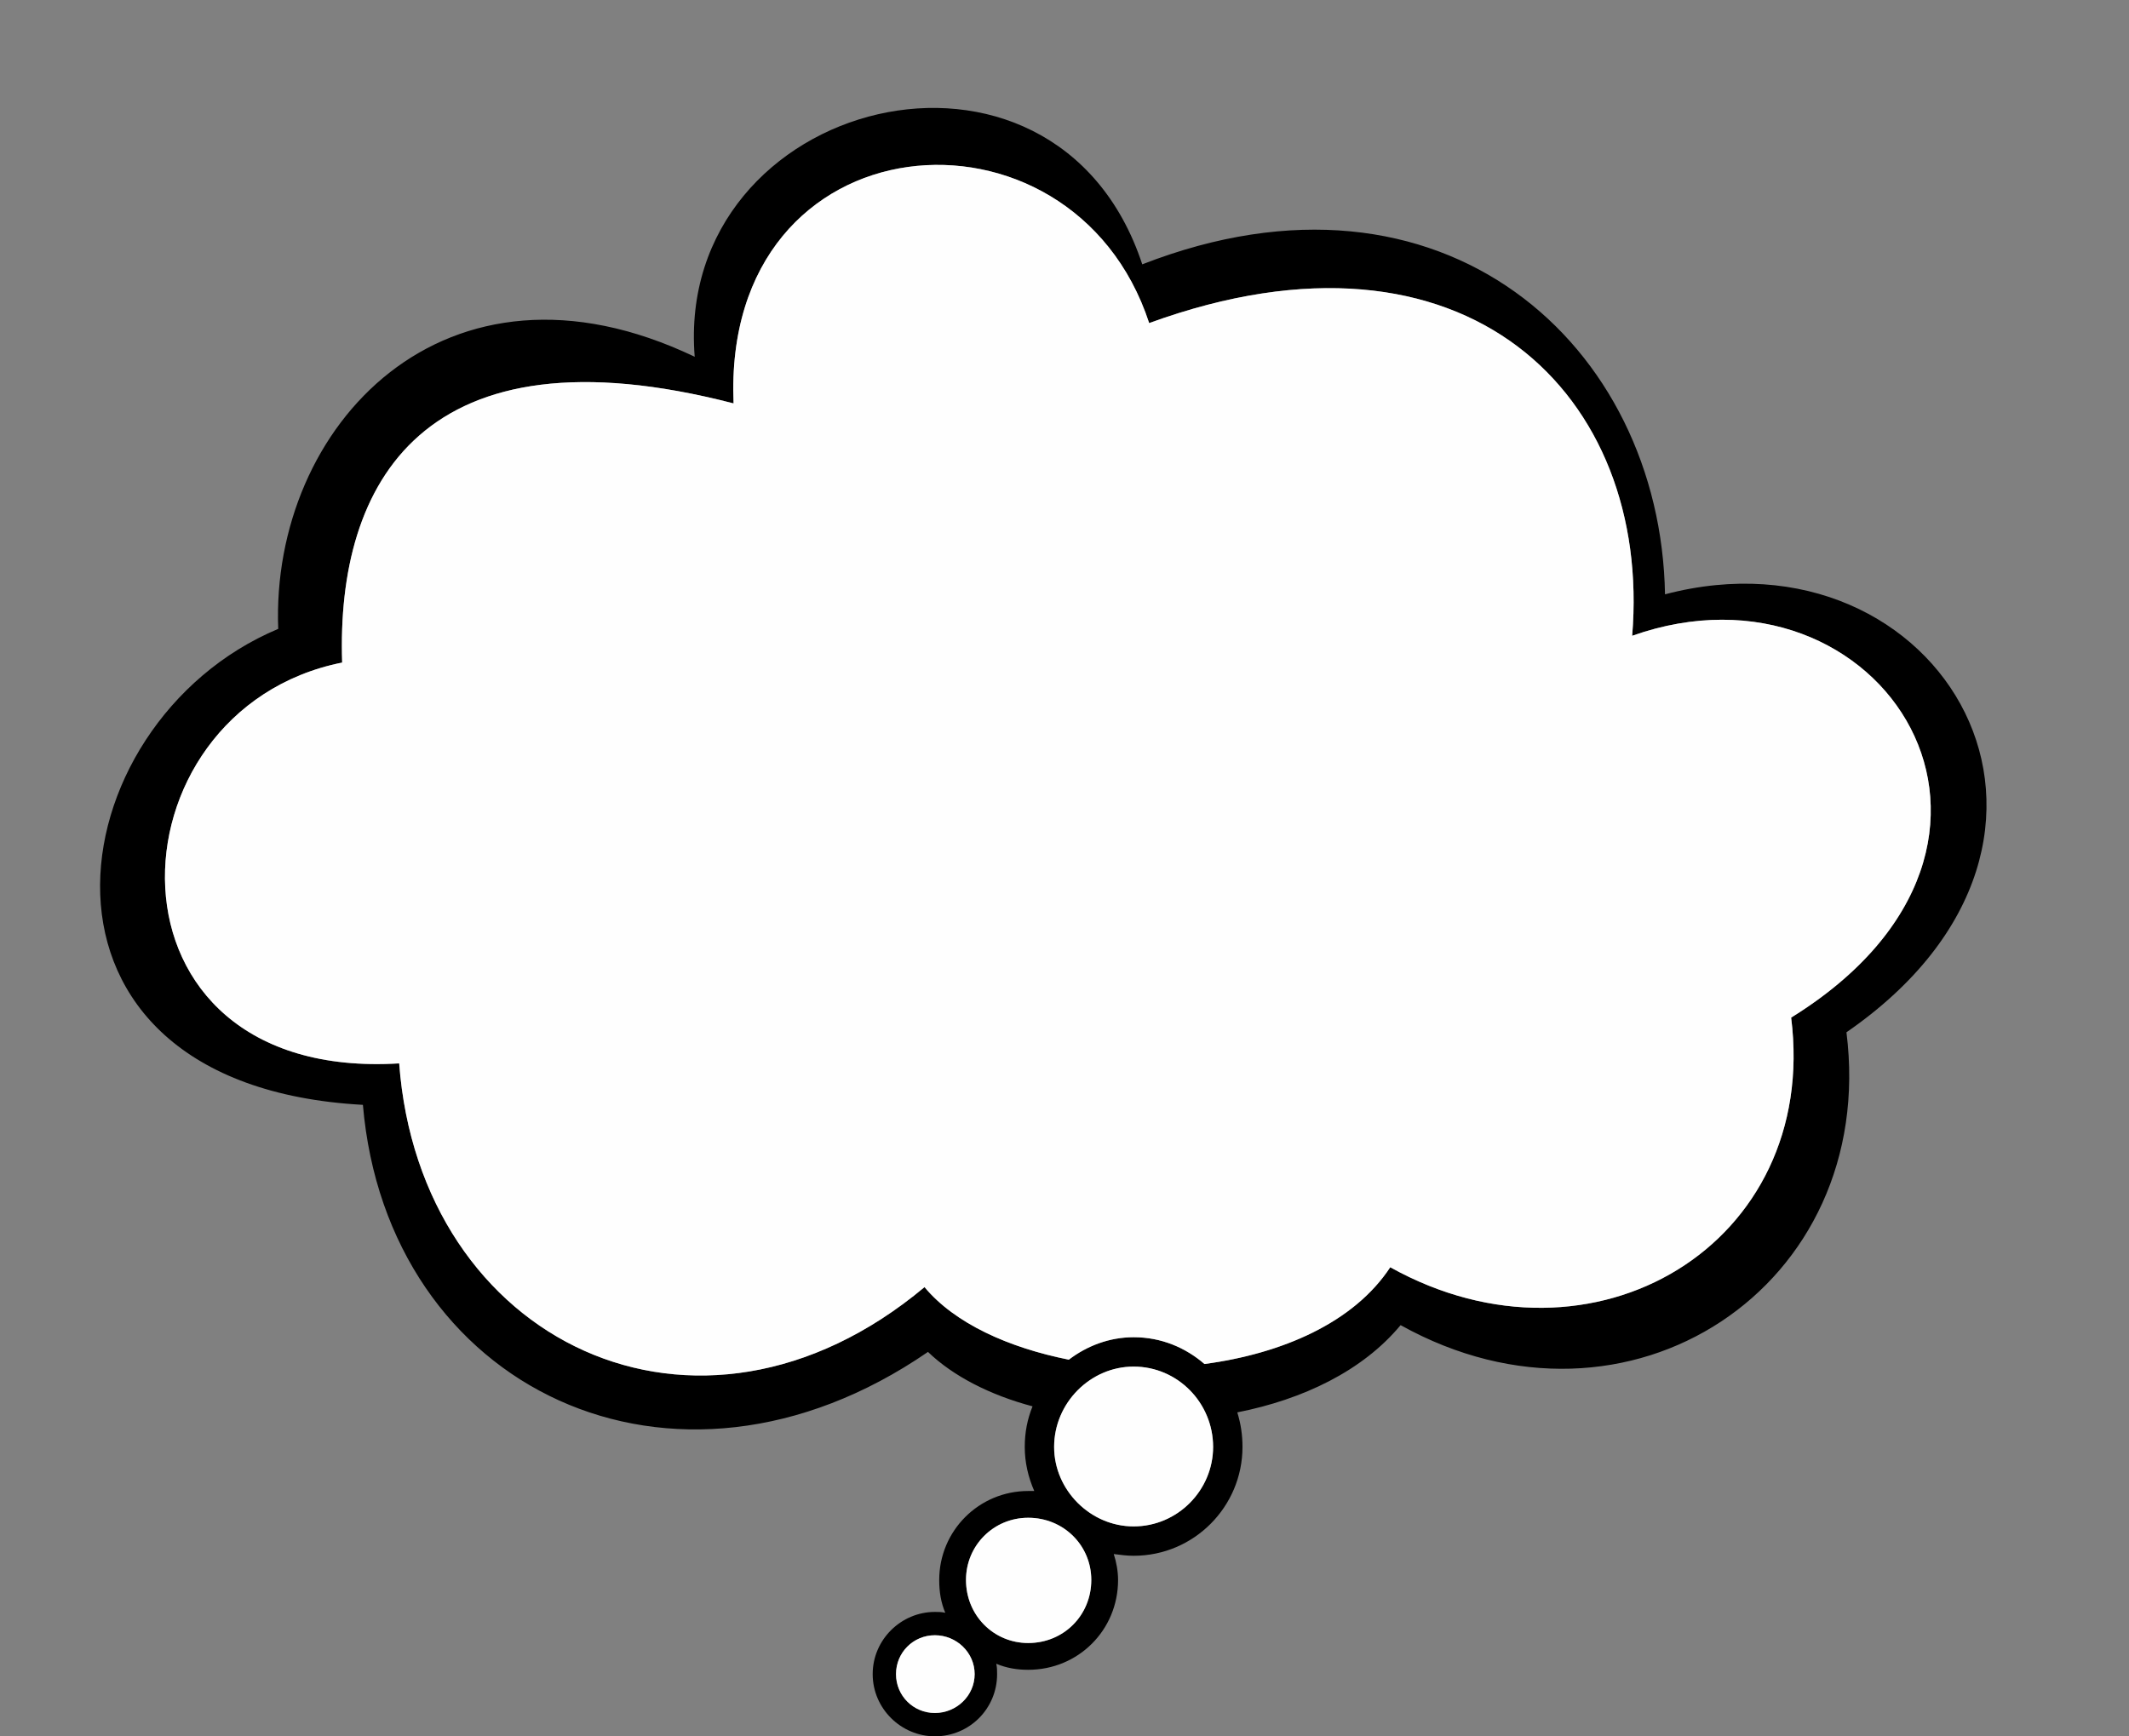
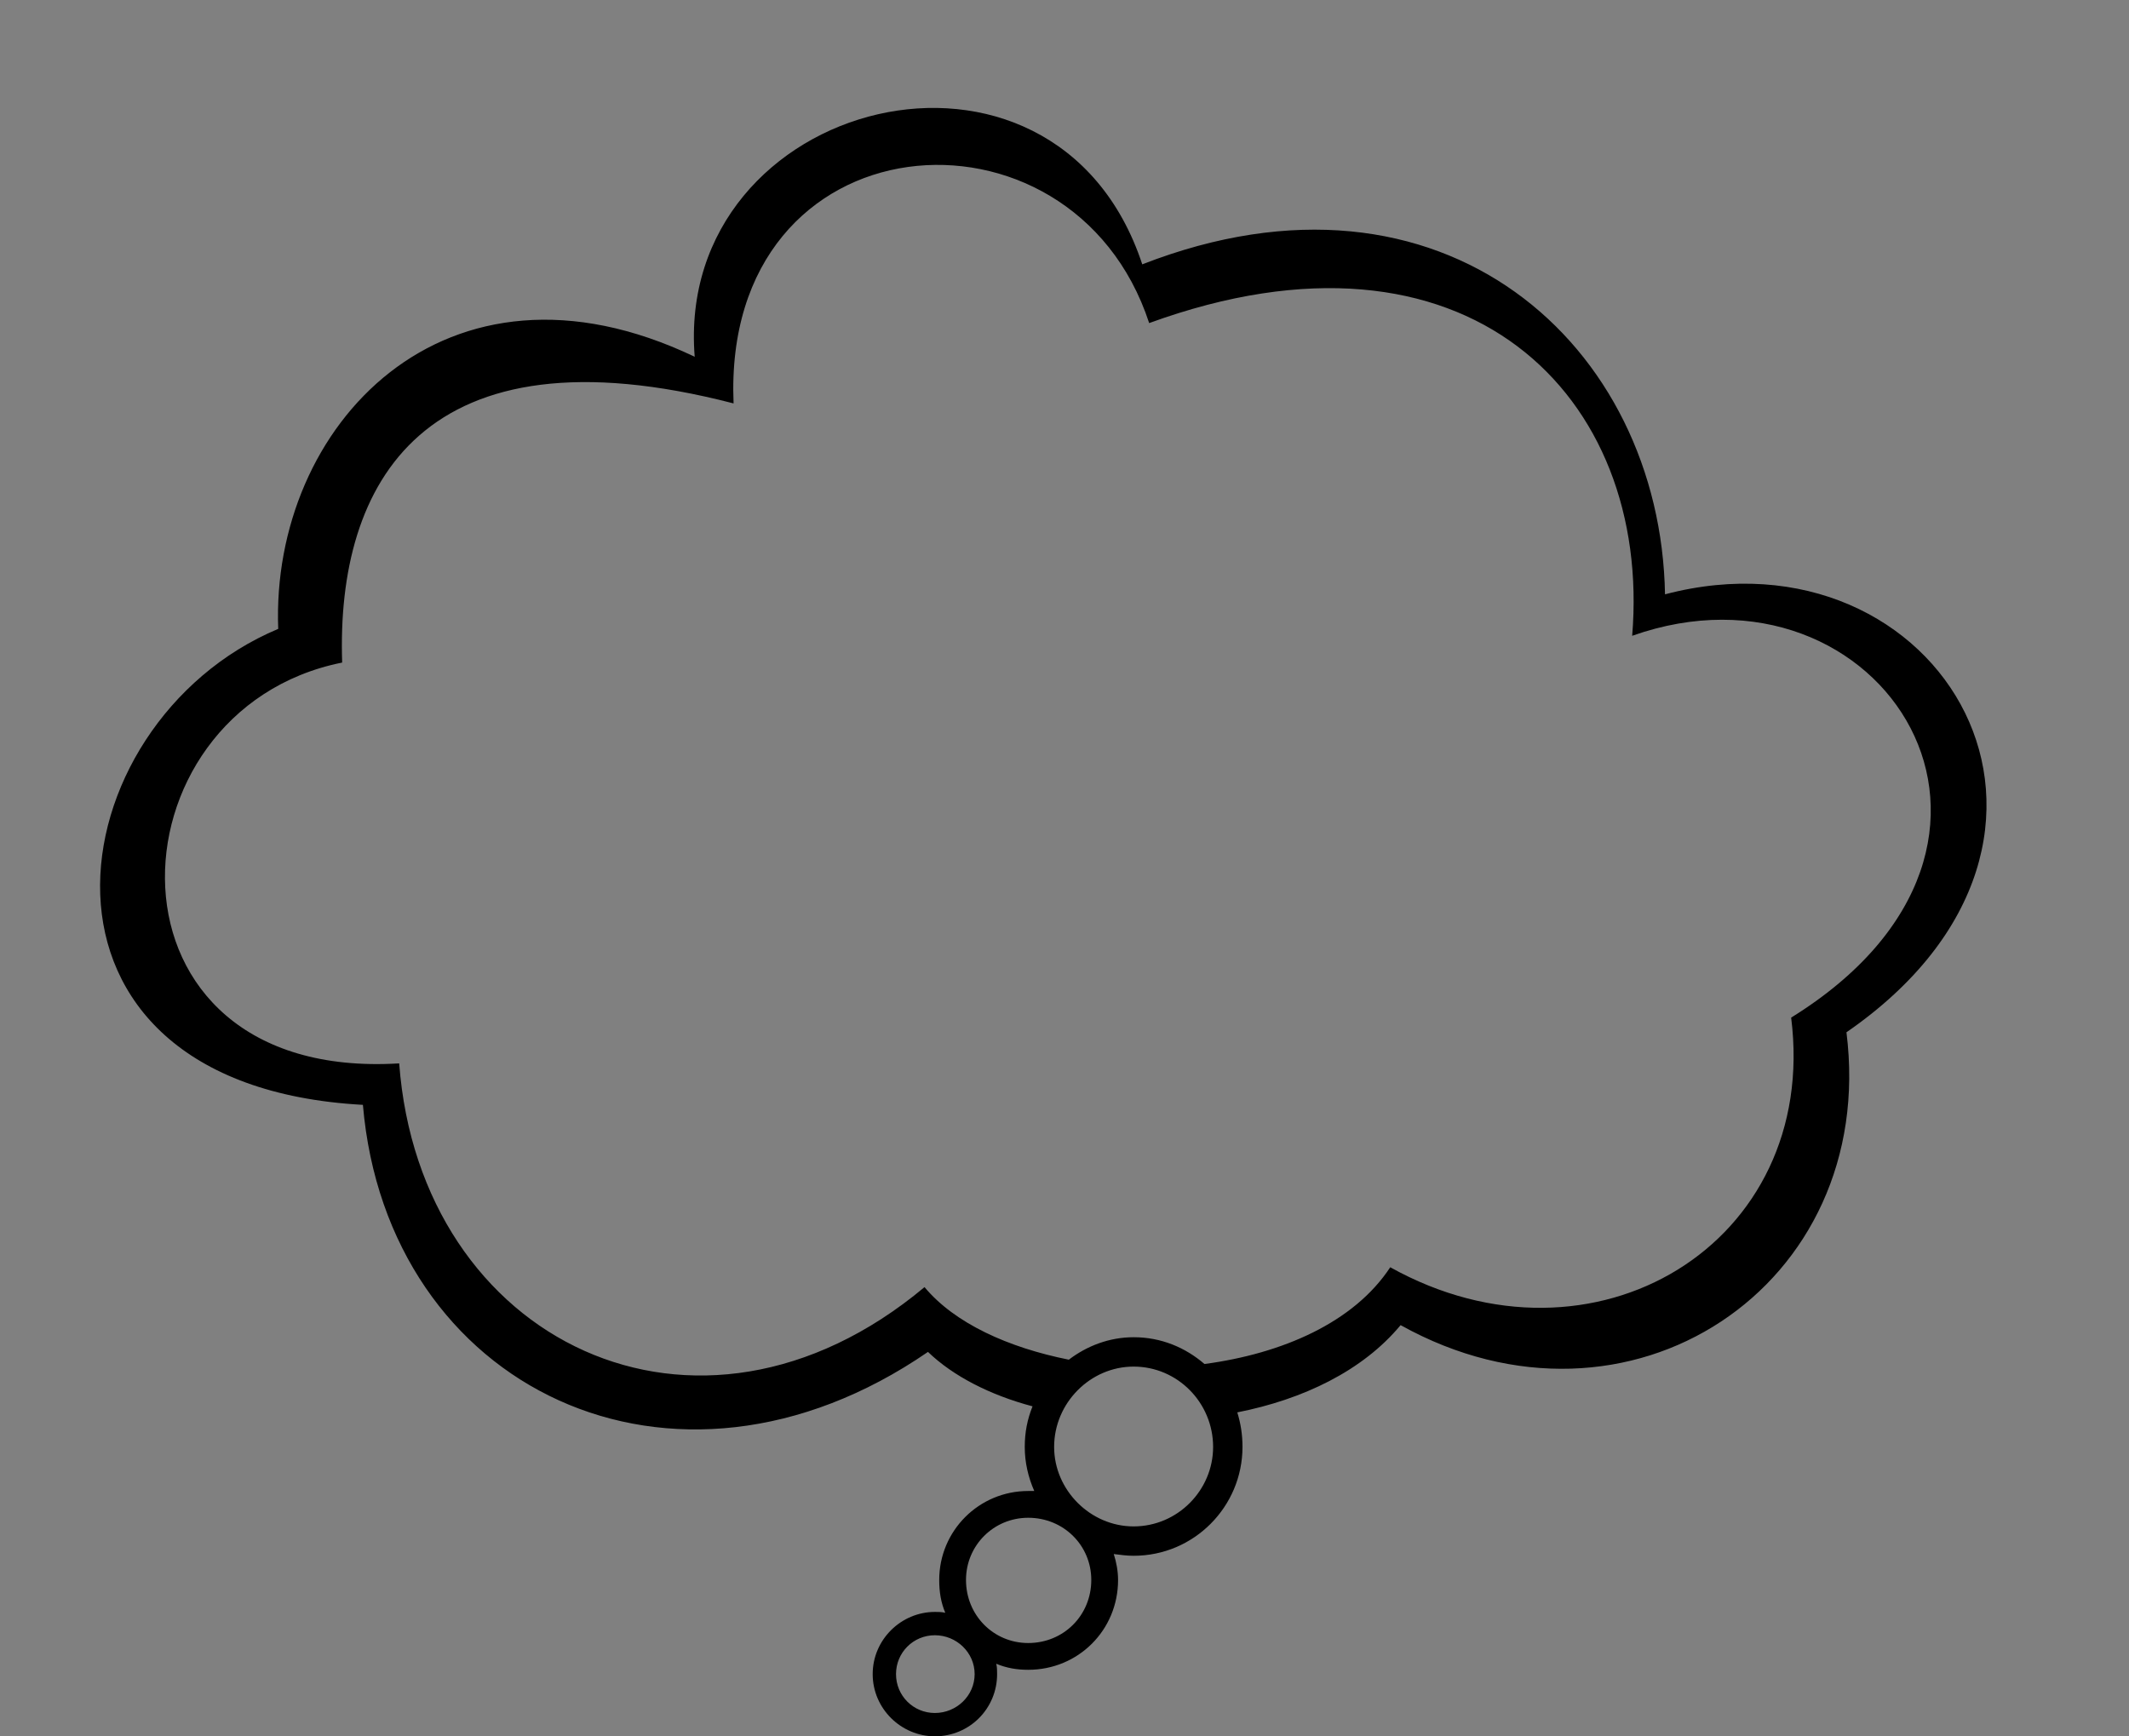
<svg xmlns="http://www.w3.org/2000/svg" clip-rule="evenodd" fill-rule="evenodd" height="2010.0" image-rendering="optimizeQuality" preserveAspectRatio="xMidYMid meet" shape-rendering="geometricPrecision" text-rendering="geometricPrecision" version="1.0" viewBox="-116.0 -125.0 2464.0 2010.0" width="2464.0" zoomAndPan="magnify">
  <rect x="-116.0" y="-125.0" width="2464.0" height="2010.0" fill="#808080" stroke="none" />
  <g>
    <g>
      <g id="change1_1">
        <path d="M1505 1409c-44,53 -113,86 -189,101 4,13 6,26 6,40 0,69 -56,126 -126,126 -8,0 -15,-1 -23,-2 3,9 5,20 5,30 0,58 -46,104 -104,104 -13,0 -25,-2 -37,-7 1,4 1,8 1,12 0,40 -32,72 -72,72 -39,0 -72,-32 -72,-72 0,-40 33,-72 72,-72 4,0 8,0 12,1 -5,-12 -7,-24 -7,-38 0,-57 46,-103 103,-103 3,0 5,0 7,0 -7,-16 -11,-33 -11,-51 0,-17 3,-32 9,-47 -49,-13 -92,-35 -121,-63 -295,203 -626,42 -654,-286 -420,-23 -358,-442 -98,-551 -9,-234 193,-453 482,-315 -24,-300 417,-413 518,-107 349,-136 600,94 605,382 319,-84 537,281 210,507 37,294 -252,486 -516,339zm-539 359c25,0 46,20 46,45 0,25 -21,45 -46,45 -25,0 -45,-20 -45,-45 0,-25 20,-45 45,-45zm230 -311c51,0 92,42 92,93 0,50 -41,92 -92,92 -50,0 -92,-42 -92,-92 0,-51 42,-93 92,-93zm-122 175c41,0 73,32 73,72 0,41 -32,73 -73,73 -40,0 -72,-32 -72,-73 0,-40 32,-72 72,-72zm122 -209c32,0 60,12 82,31 90,-12 173,-48 215,-112 235,131 497,-27 464,-289 326,-202 104,-544 -184,-442 23,-277 -191,-496 -559,-362 -89,-272 -495,-241 -481,93 -359,-93 -460,92 -453,300 -275,55 -293,486 66,464 24,322 345,479 608,259 35,42 97,70 167,84 21,-16 47,-26 75,-26z" />
      </g>
      <g id="change2_1">
-         <path d="M1493 1342c-42,64 -125,100 -215,112 -22,-19 -50,-31 -82,-31 -28,0 -54,10 -75,26 -70,-14 -132,-42 -167,-84 -263,220 -584,63 -608,-259 -359,22 -341,-409 -66,-464 -7,-208 94,-393 453,-300 -14,-334 392,-365 481,-93 368,-134 582,85 559,362 288,-102 510,240 184,442 33,262 -229,420 -464,289zm-527 426c25,0 46,20 46,45 0,25 -21,45 -46,45 -25,0 -45,-20 -45,-45 0,-25 20,-45 45,-45zm230 -311c51,0 92,42 92,93 0,50 -41,92 -92,92 -50,0 -92,-42 -92,-92 0,-51 42,-93 92,-93zm-122 175c41,0 73,32 73,72 0,41 -32,73 -73,73 -40,0 -72,-32 -72,-73 0,-40 32,-72 72,-72z" fill="#fefefe" />
-       </g>
+         </g>
    </g>
  </g>
</svg>